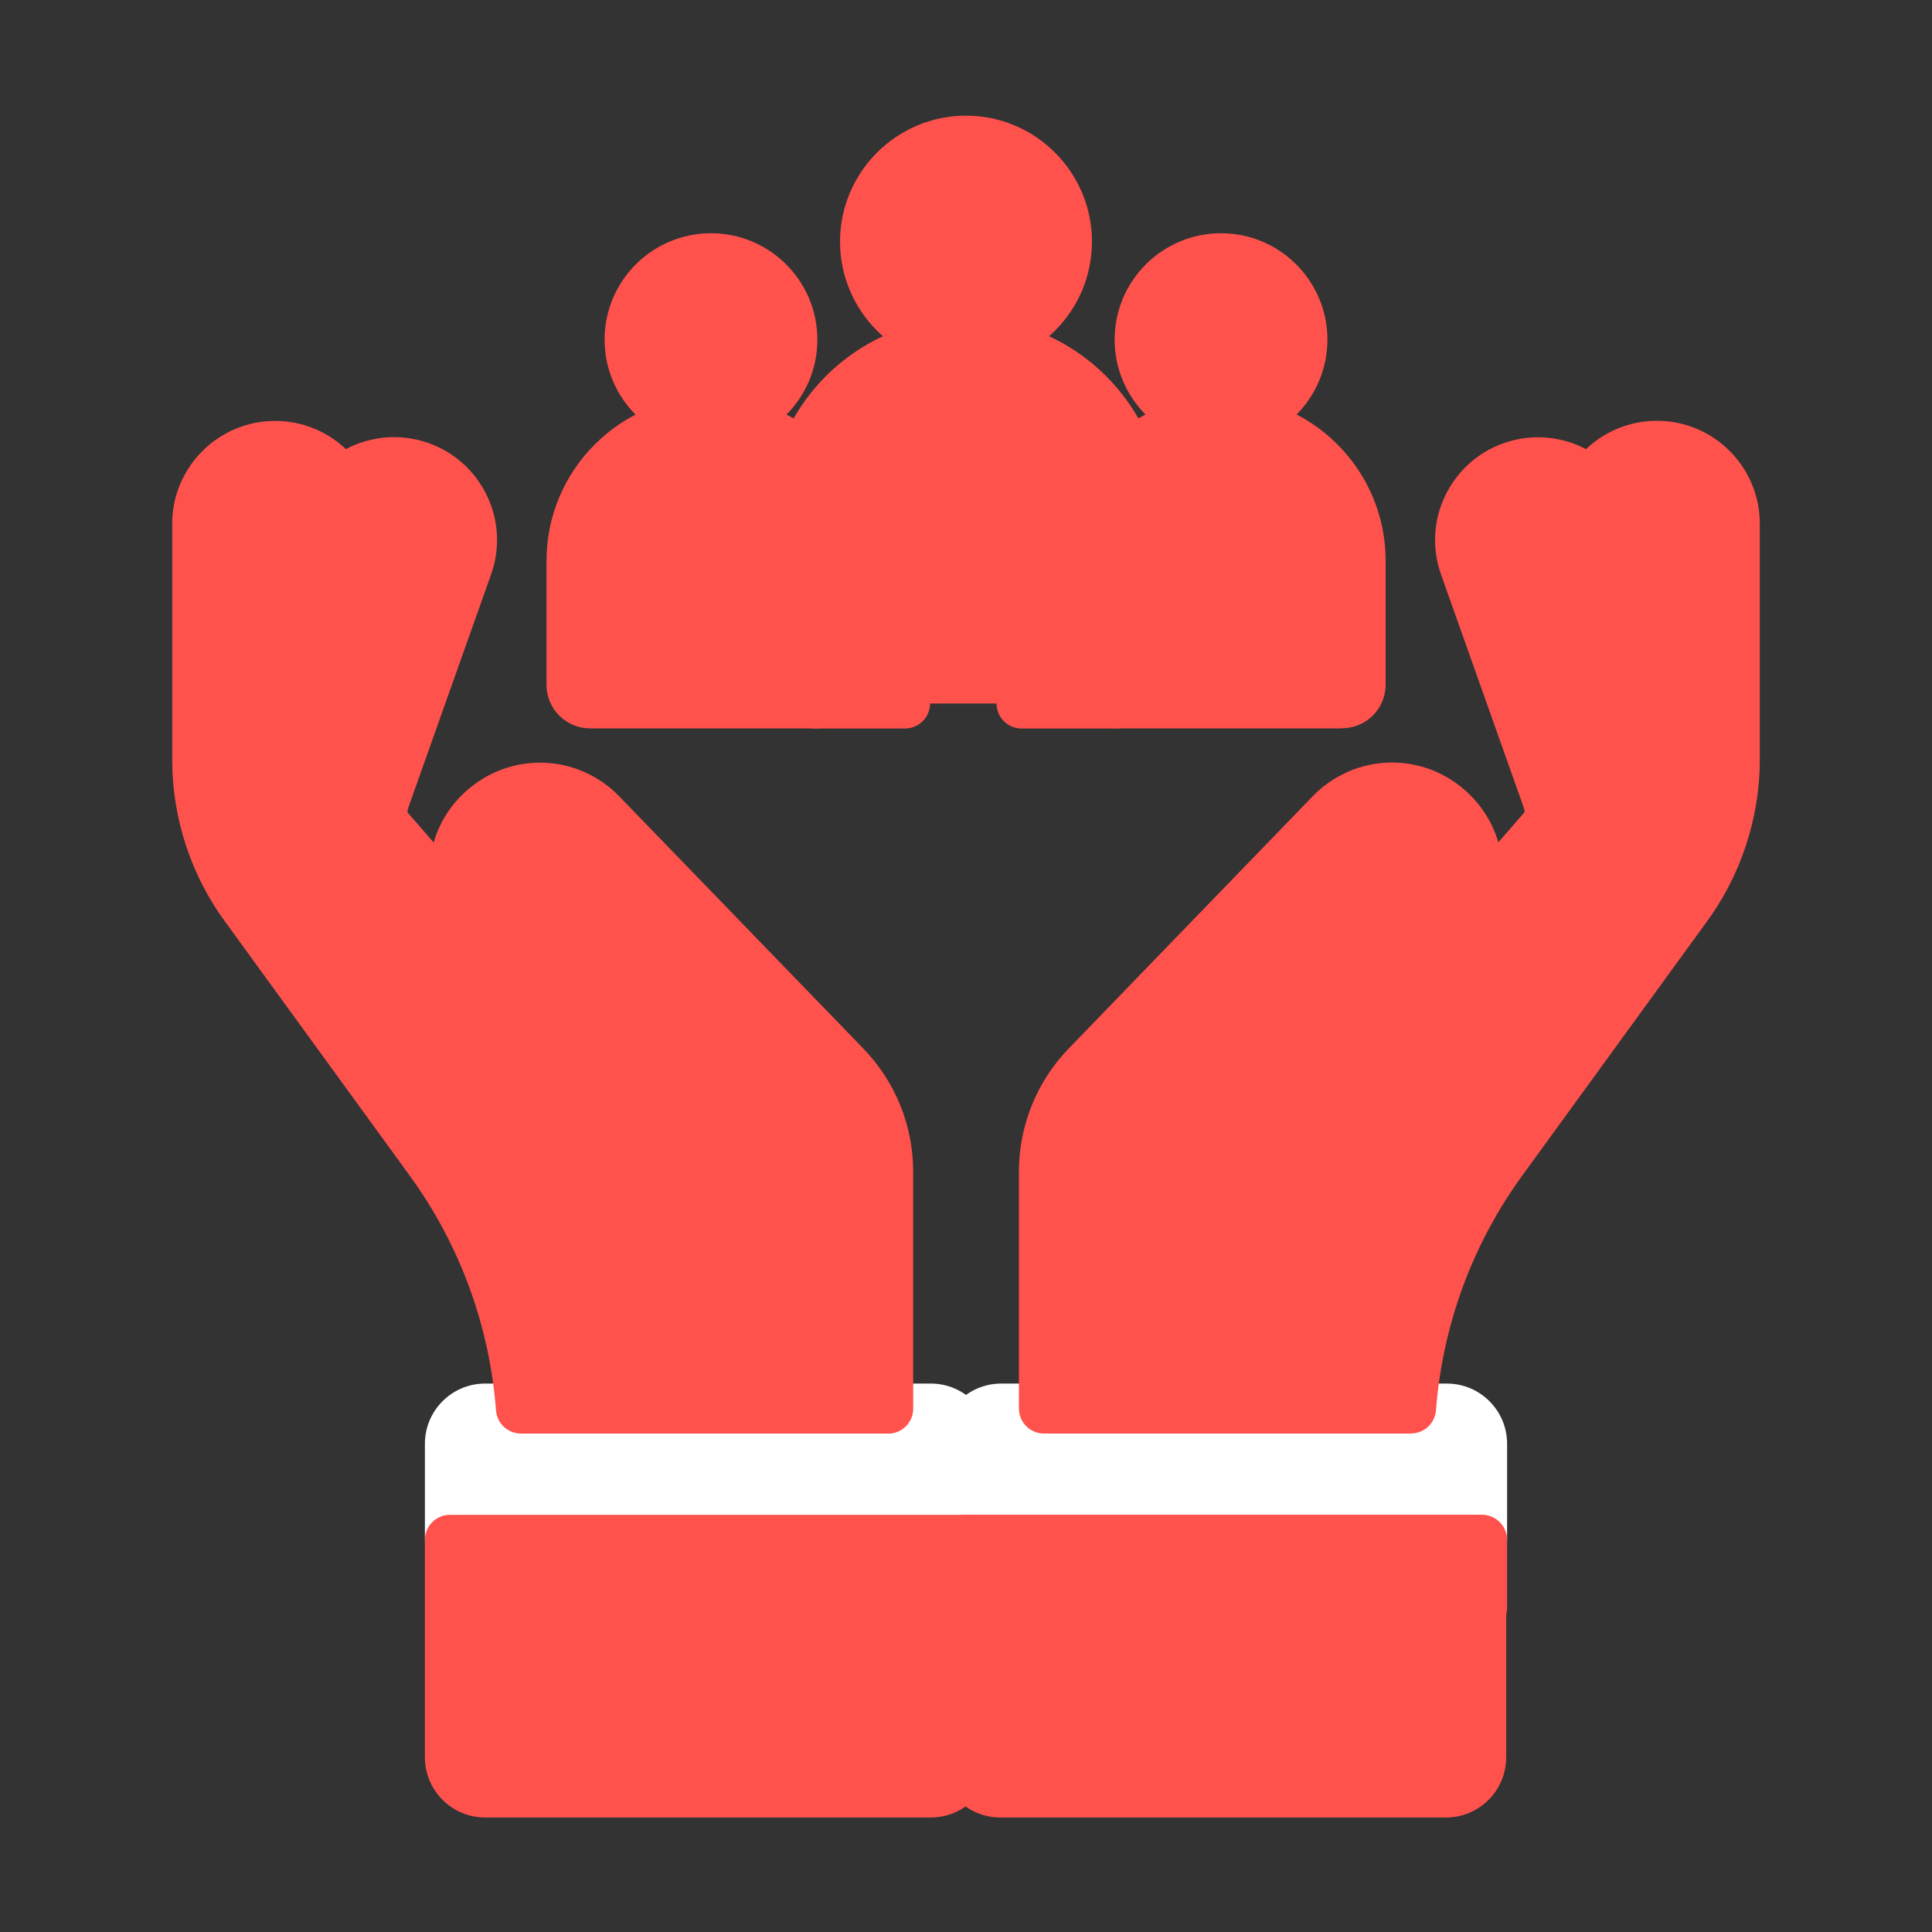
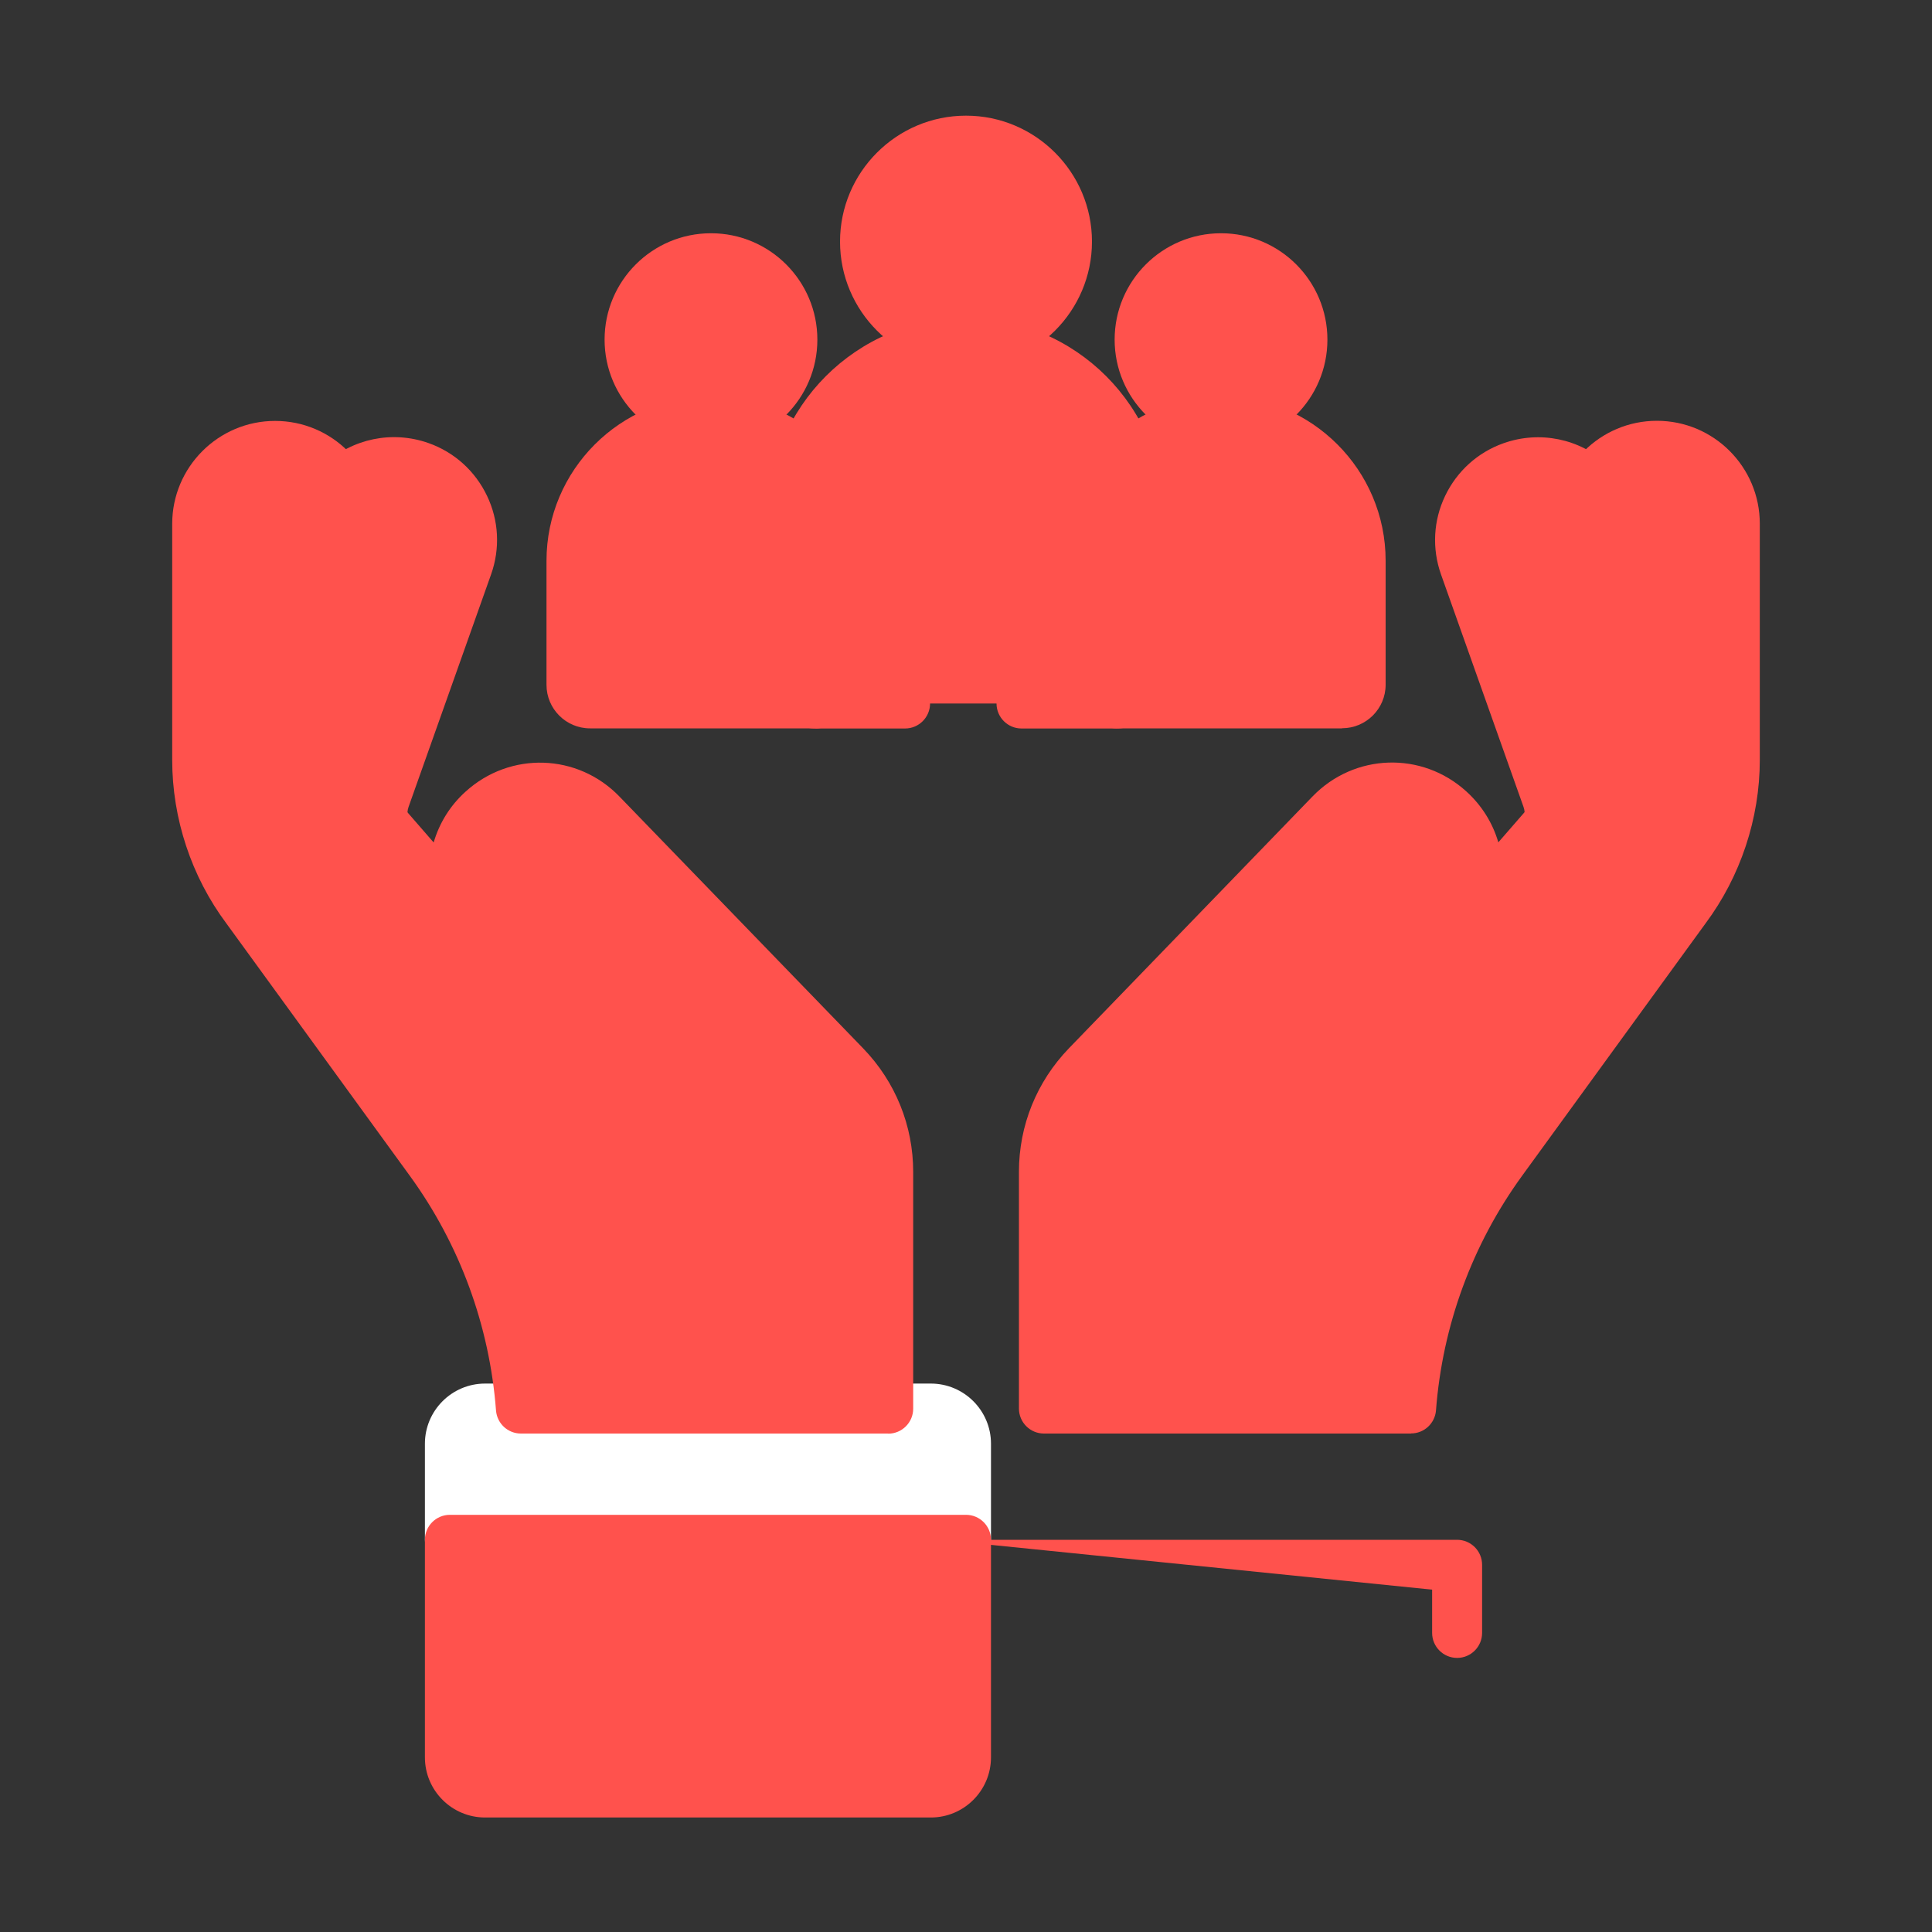
<svg xmlns="http://www.w3.org/2000/svg" id="Icon_Retention" data-name="Icon Retention" viewBox="0 0 150 150">
  <rect x="0" y="0" width="150" height="150" fill="#333333" stroke="none" />
  <defs>
    <style>      .cls-1 {        fill: #ff524d;      }      .cls-2 {        fill: #fff;      }    </style>
  </defs>
  <g id="g4090">
    <g id="g4096">
      <g id="path4098">
-         <path class="cls-2" d="m115.07,121.48h-40.07c-1.07,0-1.94-.87-1.94-1.94v-7.45c0-2.57,2.09-4.67,4.67-4.67h34.61c2.57,0,4.67,2.09,4.67,4.67v7.45c0,1.07-.87,1.94-1.94,1.94Z" />
-       </g>
+         </g>
    </g>
    <g id="g4100">
      <g id="path4102">
        <path class="cls-1" d="m109.56,111.3h-28.51c-1.07,0-1.94-.87-1.94-1.94v-18.38c0-3.6,1.38-7,3.88-9.59l18.91-19.55c3.25-3.36,8.5-3.53,11.95-.39,1.19,1.08,2.04,2.44,2.48,3.95l3.93-4.52c.25-.29.39-.67.39-1.05v-19.17c0-4.4,3.58-7.99,7.99-7.99s7.99,3.58,7.99,7.99v18.34c0,4.54-1.5,9.05-4.21,12.69l-14.24,19.59c-3.88,5.34-6.19,11.64-6.69,18.22-.08,1.01-.92,1.79-1.93,1.79Z" />
      </g>
    </g>
    <g id="g4104">
      <g id="path4106">
        <path class="cls-1" d="m120.25,65.78c-.28,0-.57-.06-.84-.19-.79-.38-1.22-1.24-1.06-2.1.05-.28.03-.57-.06-.83h0l-6.41-18.06c-.71-2.01-.6-4.18.32-6.1s2.53-3.38,4.54-4.09c2.8-.99,5.89-.36,8.08,1.65.68.63.83,1.66.33,2.45-.4.65-.62,1.4-.62,2.17v19.17c0,1.32-.48,2.6-1.35,3.59l-1.47,1.69c-.38.43-.91.66-1.46.66Z" />
      </g>
    </g>
    <g id="g4108">
      <g id="path4110">
        <path class="cls-2" d="m75,121.48h-40.07c-1.07,0-1.94-.87-1.94-1.94v-7.45c0-2.57,2.09-4.67,4.67-4.67h34.61c2.57,0,4.67,2.09,4.67,4.67v7.45c0,1.07-.87,1.94-1.94,1.94Z" />
      </g>
    </g>
    <g id="g4112">
      <g id="path4114">
        <path class="cls-1" d="m72.27,141.11h-34.61c-2.57,0-4.67-2.09-4.67-4.67v-16.89c0-1.07.87-1.94,1.94-1.94h40.07c1.07,0,1.94.87,1.94,1.94v16.89c0,2.57-2.09,4.67-4.67,4.67Z" />
      </g>
    </g>
    <g id="g4112-2" data-name="g4112">
      <g id="path4114-2" data-name="path4114">
-         <path class="cls-1" d="m112.27,141.11h-34.61c-2.57,0-4.67-2.09-4.67-4.67v-16.89c0-1.07.87-1.94,1.94-1.94h40.07c1.07,0,1.94.87,1.94,1.94v16.89c0,2.57-2.09,4.67-4.67,4.67Z" />
-       </g>
+         </g>
    </g>
    <g id="g4116">
      <g id="path4118">
        <path class="cls-1" d="m68.95,111.3h-28.51c-1.01,0-1.85-.78-1.93-1.79-.5-6.58-2.81-12.88-6.69-18.22l-14.24-19.59c-2.72-3.64-4.21-8.15-4.21-12.69v-18.34c0-4.4,3.58-7.99,7.99-7.99s7.99,3.58,7.99,7.99v19.17c0,.39.14.76.39,1.05l3.93,4.52c.44-1.51,1.28-2.87,2.48-3.95,3.46-3.14,8.71-2.97,11.95.39l18.92,19.55c2.5,2.59,3.88,5.99,3.88,9.59v18.38c0,1.07-.87,1.94-1.94,1.94Z" />
      </g>
    </g>
    <g id="g4120">
      <g id="path4122">
        <path class="cls-1" d="m29.75,65.78c-.55,0-1.08-.23-1.46-.66l-1.47-1.69c-.87-1-1.34-2.27-1.34-3.59v-19.17c0-.77-.21-1.52-.62-2.17-.49-.79-.35-1.82.33-2.45,2.19-2.01,5.28-2.64,8.08-1.65,2.01.71,3.62,2.17,4.54,4.09s1.03,4.09.32,6.1l-6.41,18.06c-.09.26-.12.55-.06.83.16.86-.27,1.72-1.06,2.1-.27.13-.56.19-.84.19Z" />
      </g>
    </g>
    <g id="g4124">
      <g id="path4126">
        <path class="cls-1" d="m75,28.54c-5.39,0-9.78-4.39-9.78-9.78s4.39-9.78,9.78-9.78,9.78,4.39,9.78,9.78-4.39,9.78-9.78,9.78Z" />
      </g>
    </g>
    <g id="g4128">
      <g id="path4130">
        <path class="cls-1" d="m94.8,34.63c-4.55,0-8.26-3.7-8.26-8.26s3.7-8.26,8.26-8.26,8.26,3.7,8.26,8.26-3.7,8.26-8.26,8.26Z" />
      </g>
    </g>
    <g id="g4132">
      <g id="path4134">
        <path class="cls-1" d="m55.2,34.63c-4.55,0-8.26-3.7-8.26-8.26s3.7-8.26,8.26-8.26,8.26,3.7,8.26,8.26-3.7,8.26-8.26,8.26Z" />
      </g>
    </g>
    <g id="g4136">
      <g id="path4138">
        <path class="cls-1" d="m104.19,56.55h-17.53c-1.07,0-1.94-.87-1.94-1.94s.79-1.86,1.8-1.93v-12.62c0-1.37-.24-2.71-.71-3.99-.28-.75-.06-1.59.54-2.12,2.34-2.06,5.34-3.2,8.45-3.2,7.04,0,12.78,5.73,12.78,12.78v9.63c0,1.87-1.52,3.38-3.38,3.38Z" />
      </g>
    </g>
    <g id="g4140">
      <g id="path4142">
        <path class="cls-1" d="m63.34,56.55h-17.53c-1.87,0-3.38-1.52-3.38-3.38v-9.63c0-7.04,5.73-12.78,12.78-12.78,3.11,0,6.11,1.14,8.45,3.2.6.53.81,1.37.54,2.12-.47,1.27-.71,2.61-.71,3.99v12.62c1.01.07,1.8.91,1.8,1.93s-.87,1.94-1.94,1.94Z" />
      </g>
    </g>
    <g id="g4144">
      <g id="path4146">
        <path class="cls-1" d="m72.21,54.62c0,1.07-.87,1.94-1.94,1.94h-6.93c-2.06,0-3.73-1.68-3.73-3.73v-12.75c0-8.49,6.9-15.39,15.39-15.39s15.39,6.9,15.39,15.39v12.75c0,2.06-1.68,3.73-3.73,3.73h-7.35c-1.07,0-1.94-.87-1.94-1.94" />
      </g>
    </g>
    <g id="g4148">
      <g id="path4150">
-         <path class="cls-1" d="m73.06,119.55c0-1.07.87-1.94,1.94-1.94h40.07c1.07,0,1.94.87,1.94,1.94v5.29c0,1.07-.87,1.94-1.94,1.94s-1.94-.87-1.94-1.94v-3.36" />
+         <path class="cls-1" d="m73.06,119.55h40.07c1.07,0,1.94.87,1.94,1.94v5.29c0,1.07-.87,1.94-1.94,1.94s-1.94-.87-1.94-1.94v-3.36" />
      </g>
    </g>
  </g>
</svg>